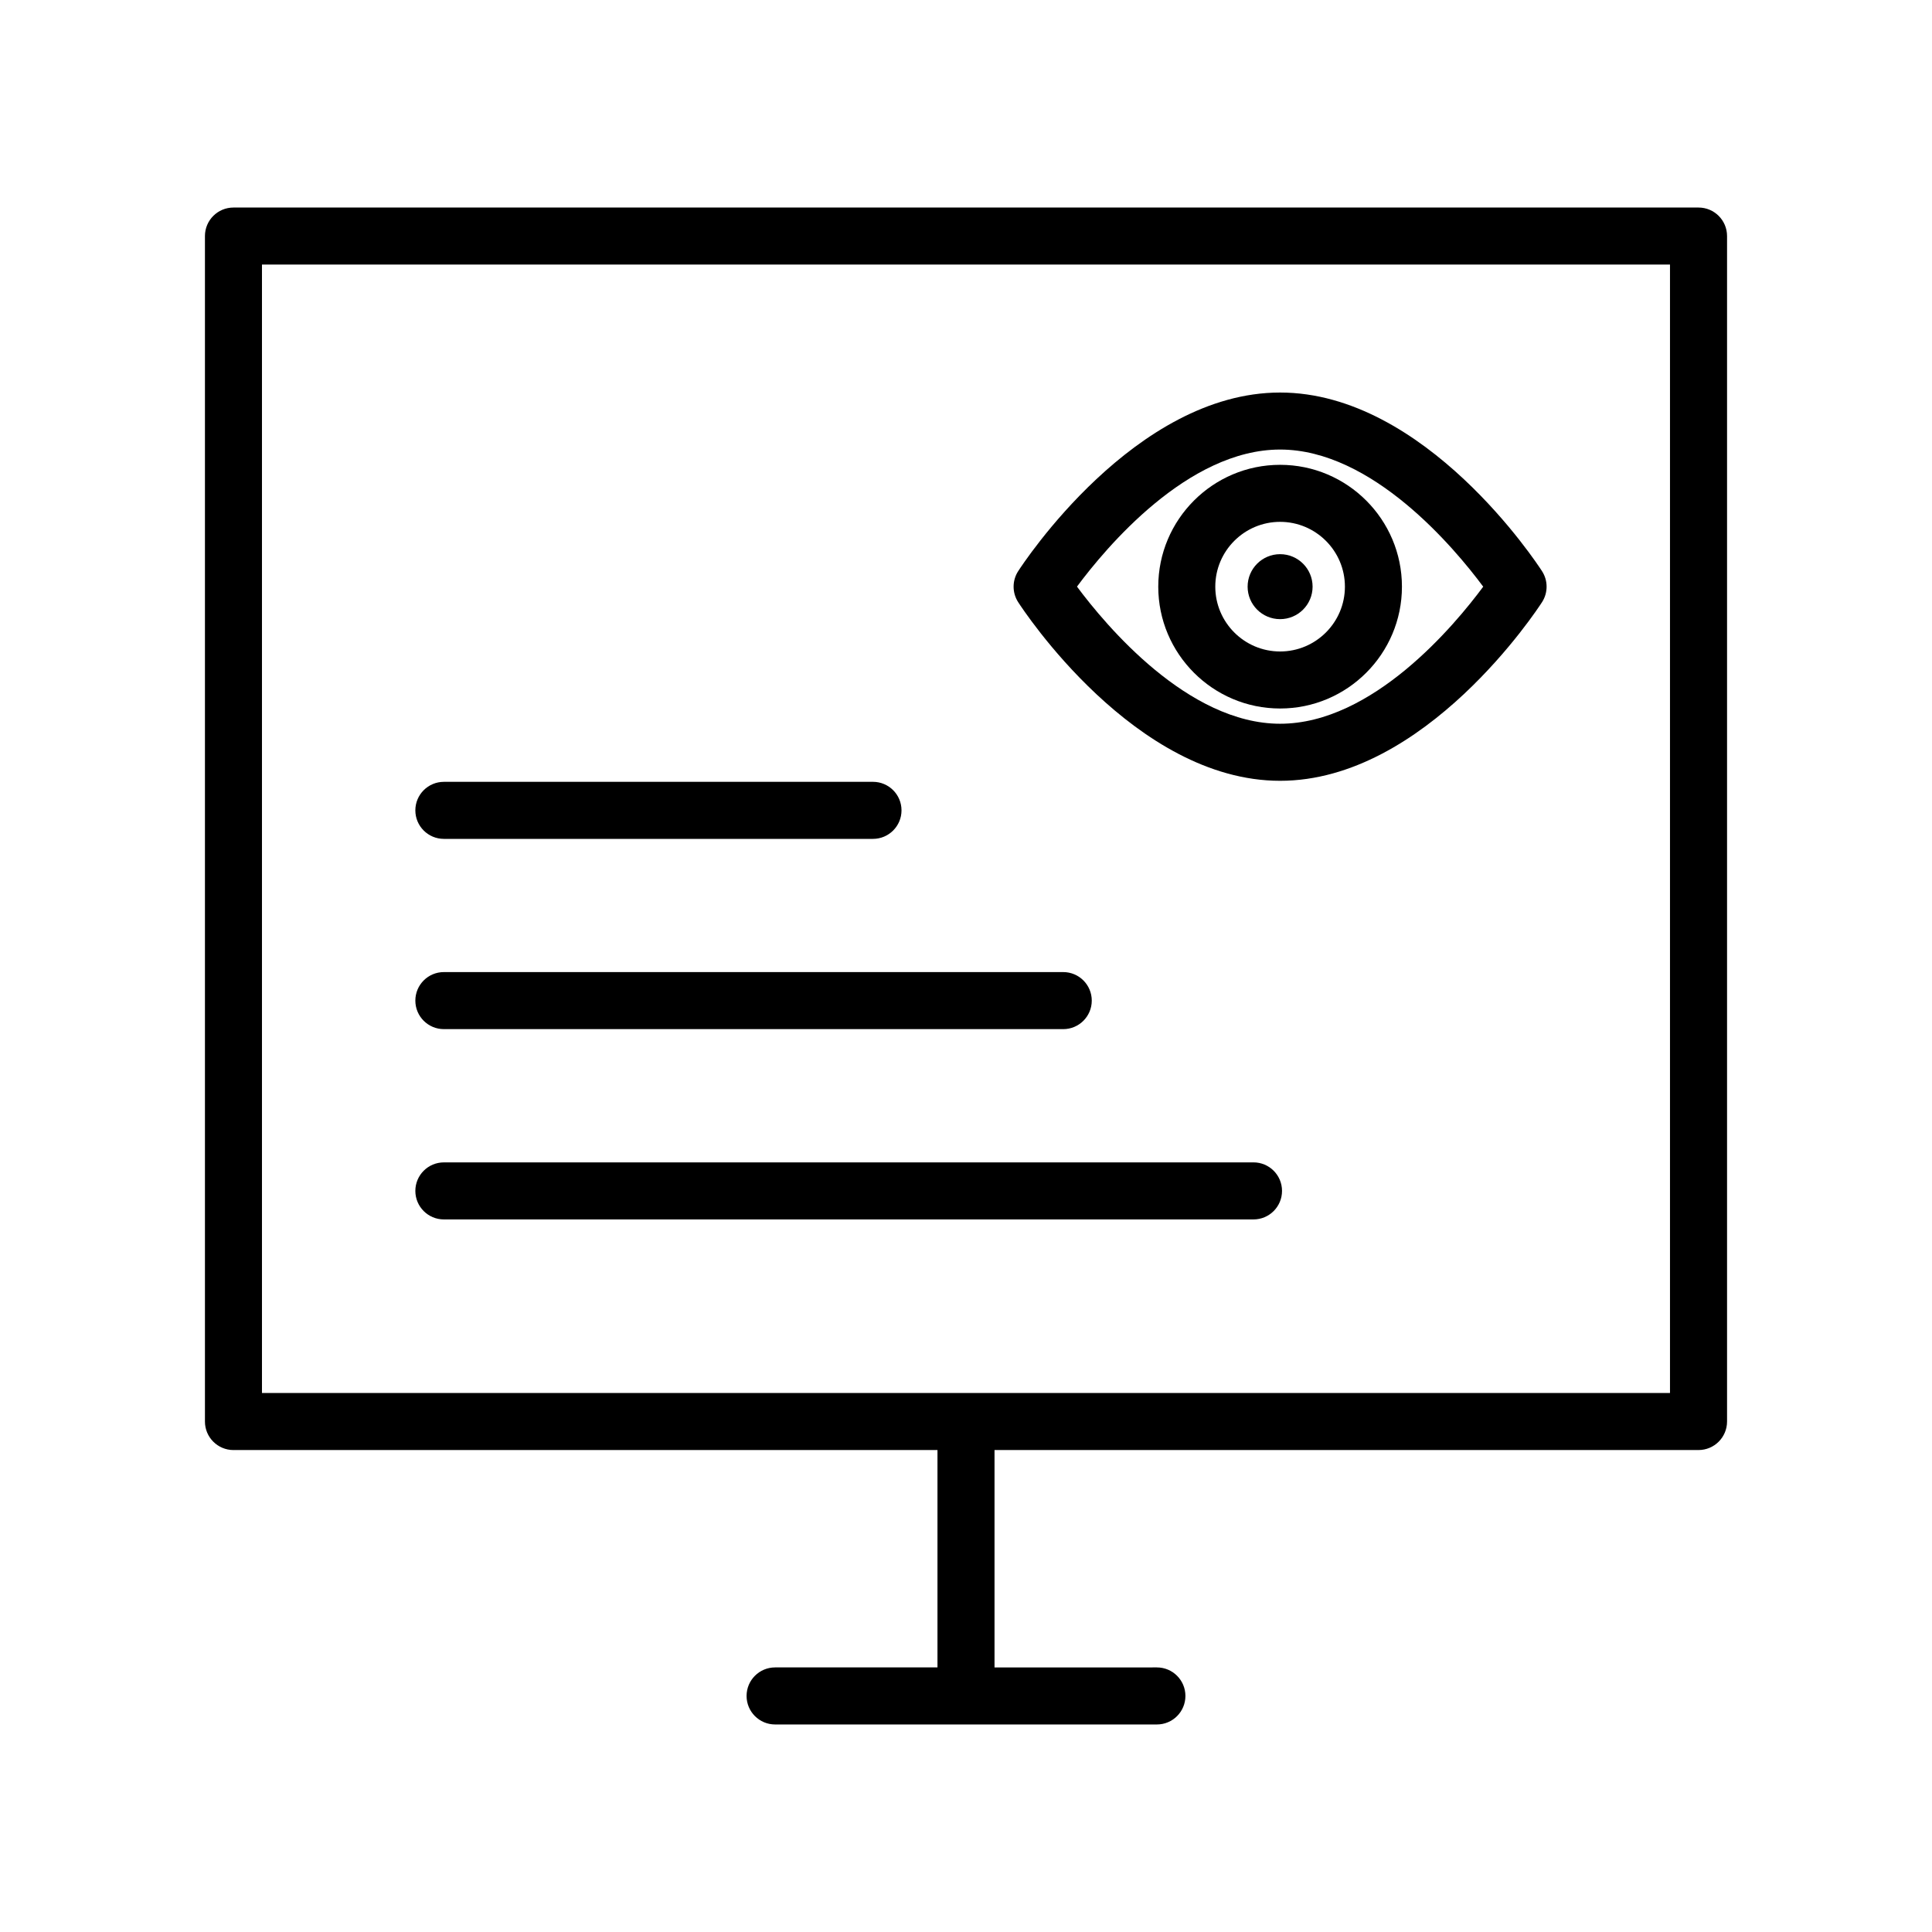
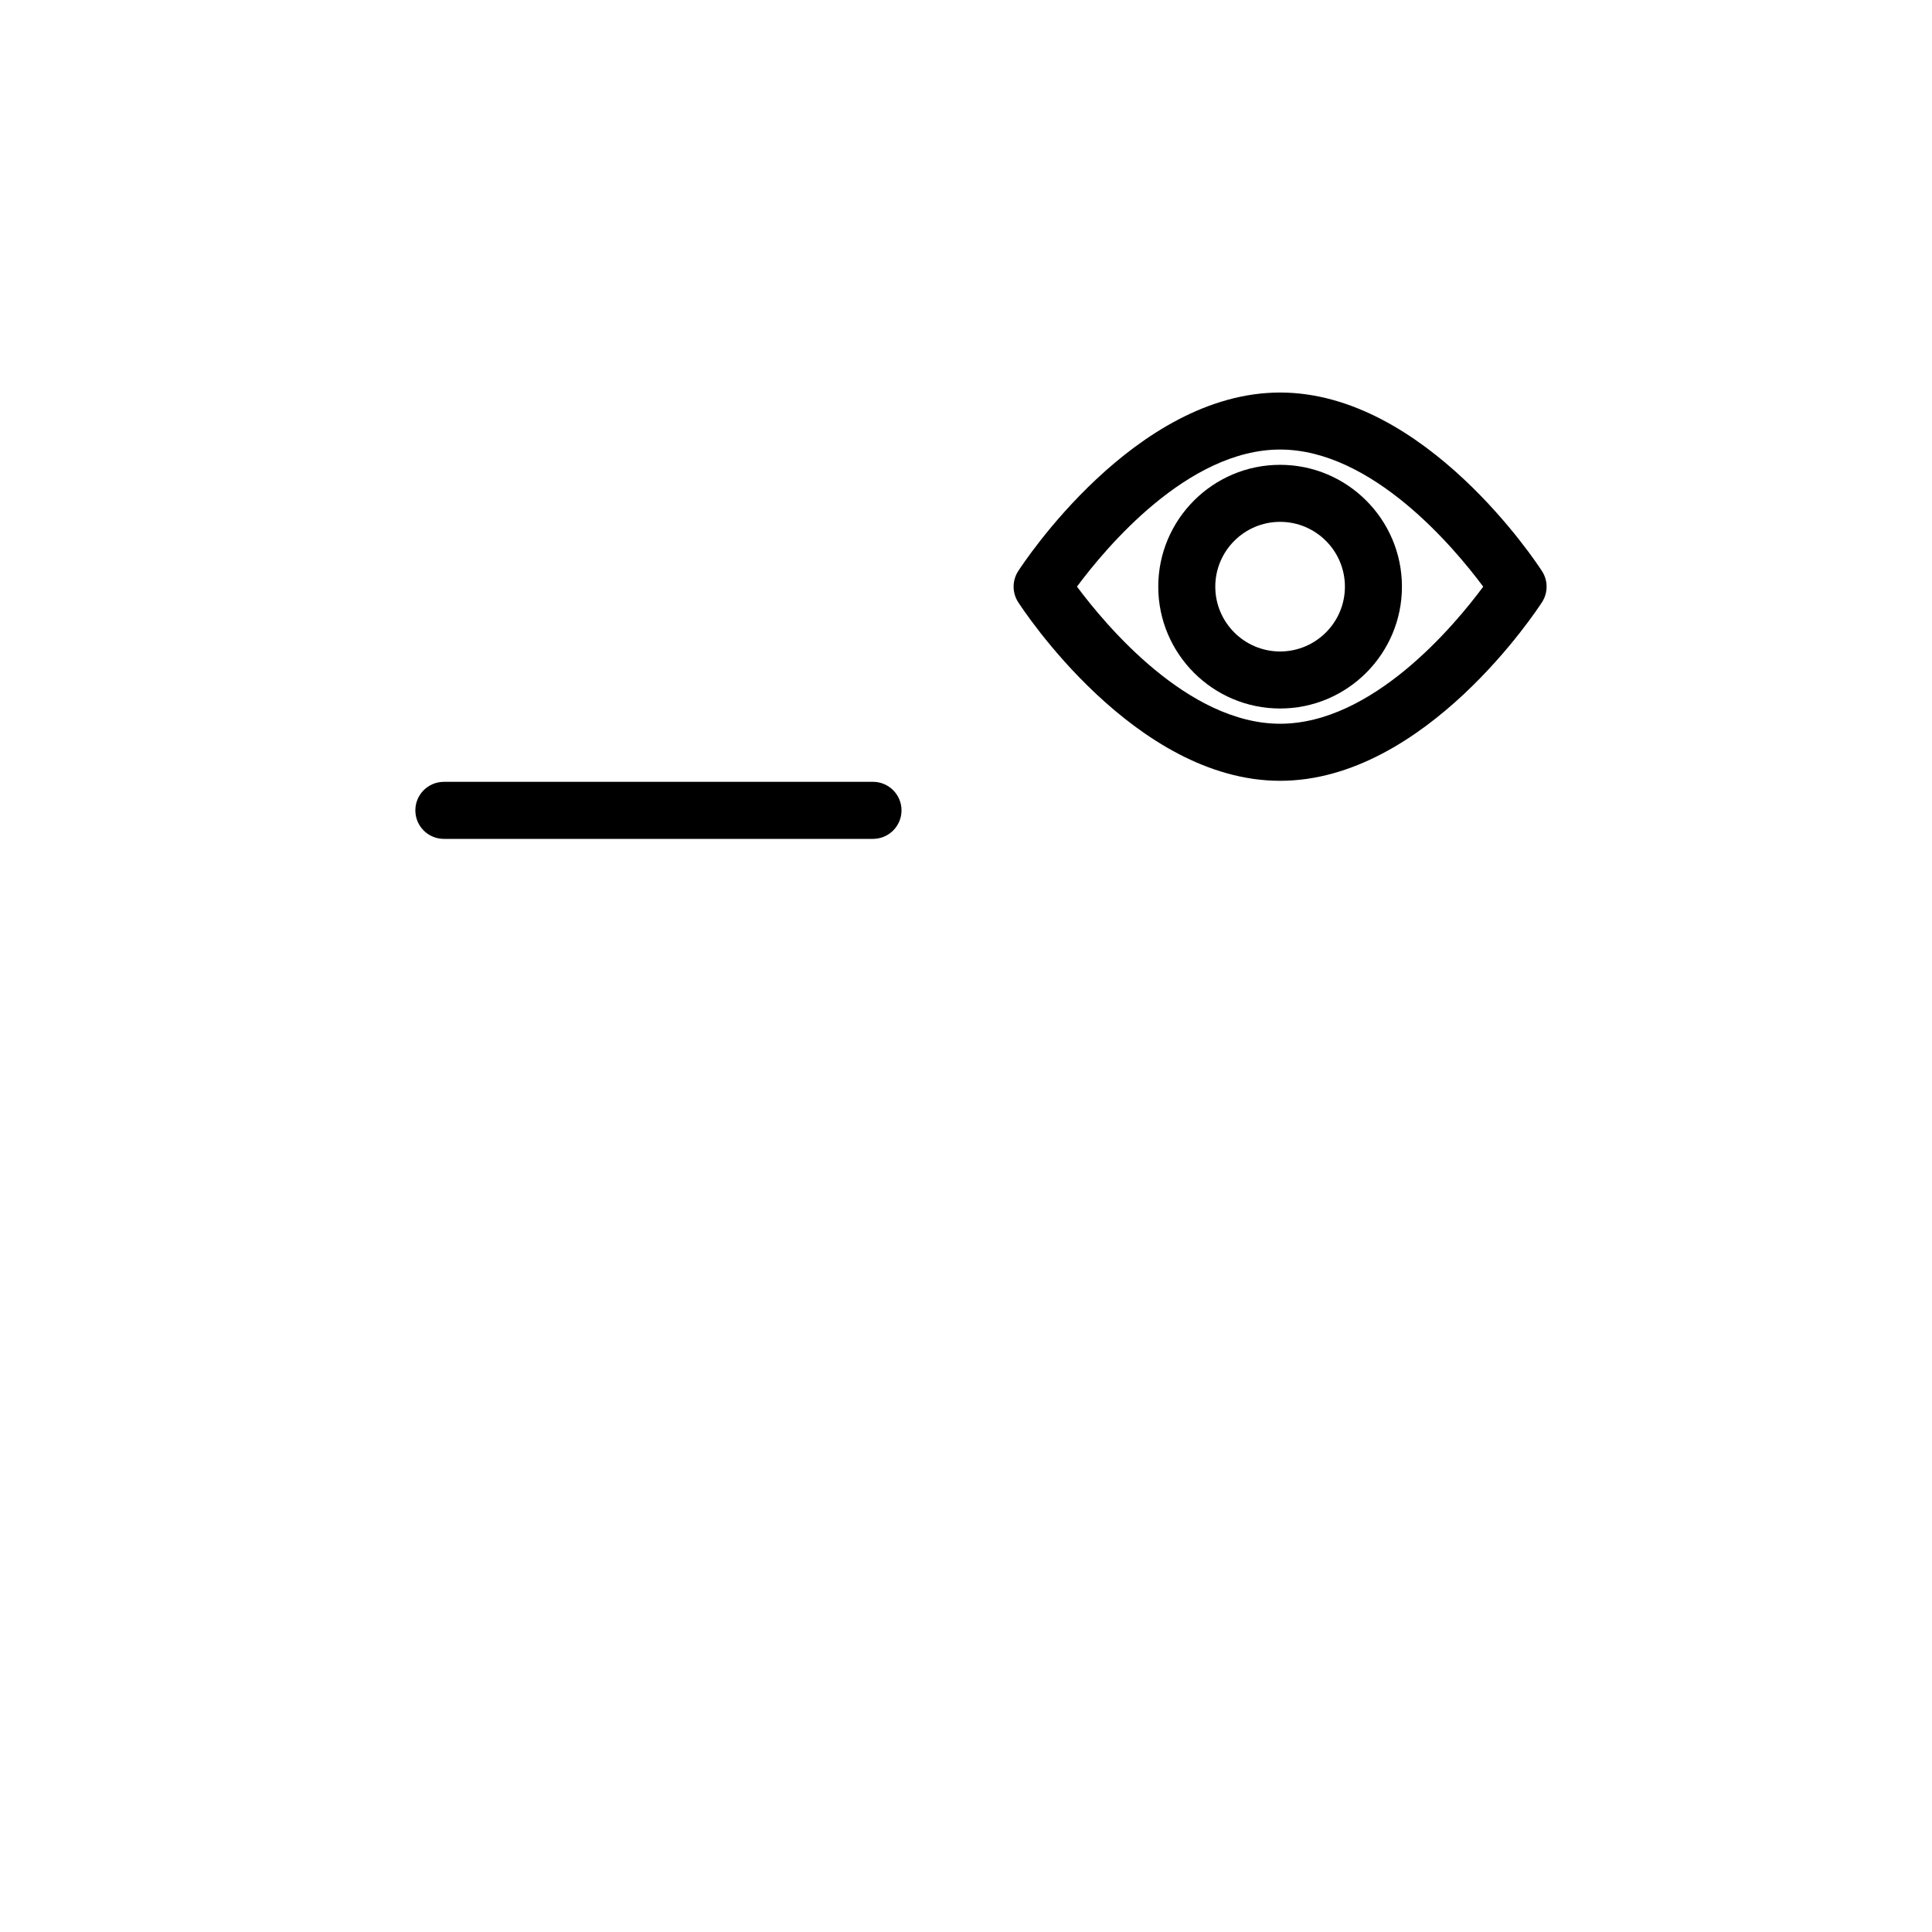
<svg xmlns="http://www.w3.org/2000/svg" fill="#000000" width="800px" height="800px" version="1.1" viewBox="144 144 512 512">
  <g>
-     <path d="m491.85 299.47c0 4.754-3.856 8.609-8.609 8.609-4.754 0-8.609-3.856-8.609-8.609s3.856-8.609 8.609-8.609c4.754 0 8.609 3.856 8.609 8.609" />
-     <path d="m594.12 199h-388.25c-4.172 0-7.559 3.379-7.559 7.559v314.16c0 4.176 3.387 7.559 7.559 7.559l186.57-0.004v57.609h-43.031c-4.172 0-7.559 3.379-7.559 7.559 0 4.176 3.387 7.559 7.559 7.559h101.18c4.172 0 7.559-3.379 7.559-7.559 0-4.176-3.387-7.559-7.559-7.559l-43.031 0.004v-57.613h186.57c4.172 0 7.559-3.379 7.559-7.559v-314.16c0-4.176-3.387-7.555-7.559-7.555zm-7.555 314.16h-373.14v-299.05h373.14z" />
    <path d="m483.24 350.92c38.516 0 68.18-45.43 69.426-47.359 1.598-2.488 1.598-5.688 0-8.176-1.246-1.934-30.914-47.359-69.426-47.359s-68.18 45.43-69.426 47.359c-1.598 2.488-1.598 5.688 0 8.176 1.246 1.93 30.918 47.359 69.426 47.359zm0-87.785c24.414 0 46.195 26.066 53.828 36.34-7.613 10.277-29.332 36.324-53.828 36.324-24.41 0-46.188-26.066-53.828-36.34 7.625-10.277 29.344-36.324 53.828-36.324z" />
    <path d="m483.24 331.76c17.805 0 32.289-14.484 32.289-32.289s-14.484-32.289-32.289-32.289c-17.805 0-32.289 14.484-32.289 32.289s14.484 32.289 32.289 32.289zm0-49.465c9.473 0 17.176 7.703 17.176 17.176s-7.703 17.176-17.176 17.176c-9.473 0-17.176-7.703-17.176-17.176s7.707-17.176 17.176-17.176z" />
    <path d="m261.63 366.31h113.72c4.172 0 7.559-3.379 7.559-7.559 0-4.176-3.387-7.559-7.559-7.559l-113.72 0.004c-4.172 0-7.559 3.379-7.559 7.559 0 4.176 3.387 7.555 7.559 7.555z" />
-     <path d="m261.63 416.73h164.14c4.172 0 7.559-3.379 7.559-7.559 0-4.176-3.387-7.559-7.559-7.559h-164.14c-4.172 0-7.559 3.379-7.559 7.559 0 4.18 3.387 7.559 7.559 7.559z" />
-     <path d="m261.63 467.16h214.56c4.172 0 7.559-3.379 7.559-7.559 0-4.176-3.387-7.559-7.559-7.559l-214.56 0.004c-4.172 0-7.559 3.379-7.559 7.559 0 4.176 3.387 7.555 7.559 7.555z" />
  </g>
</svg>